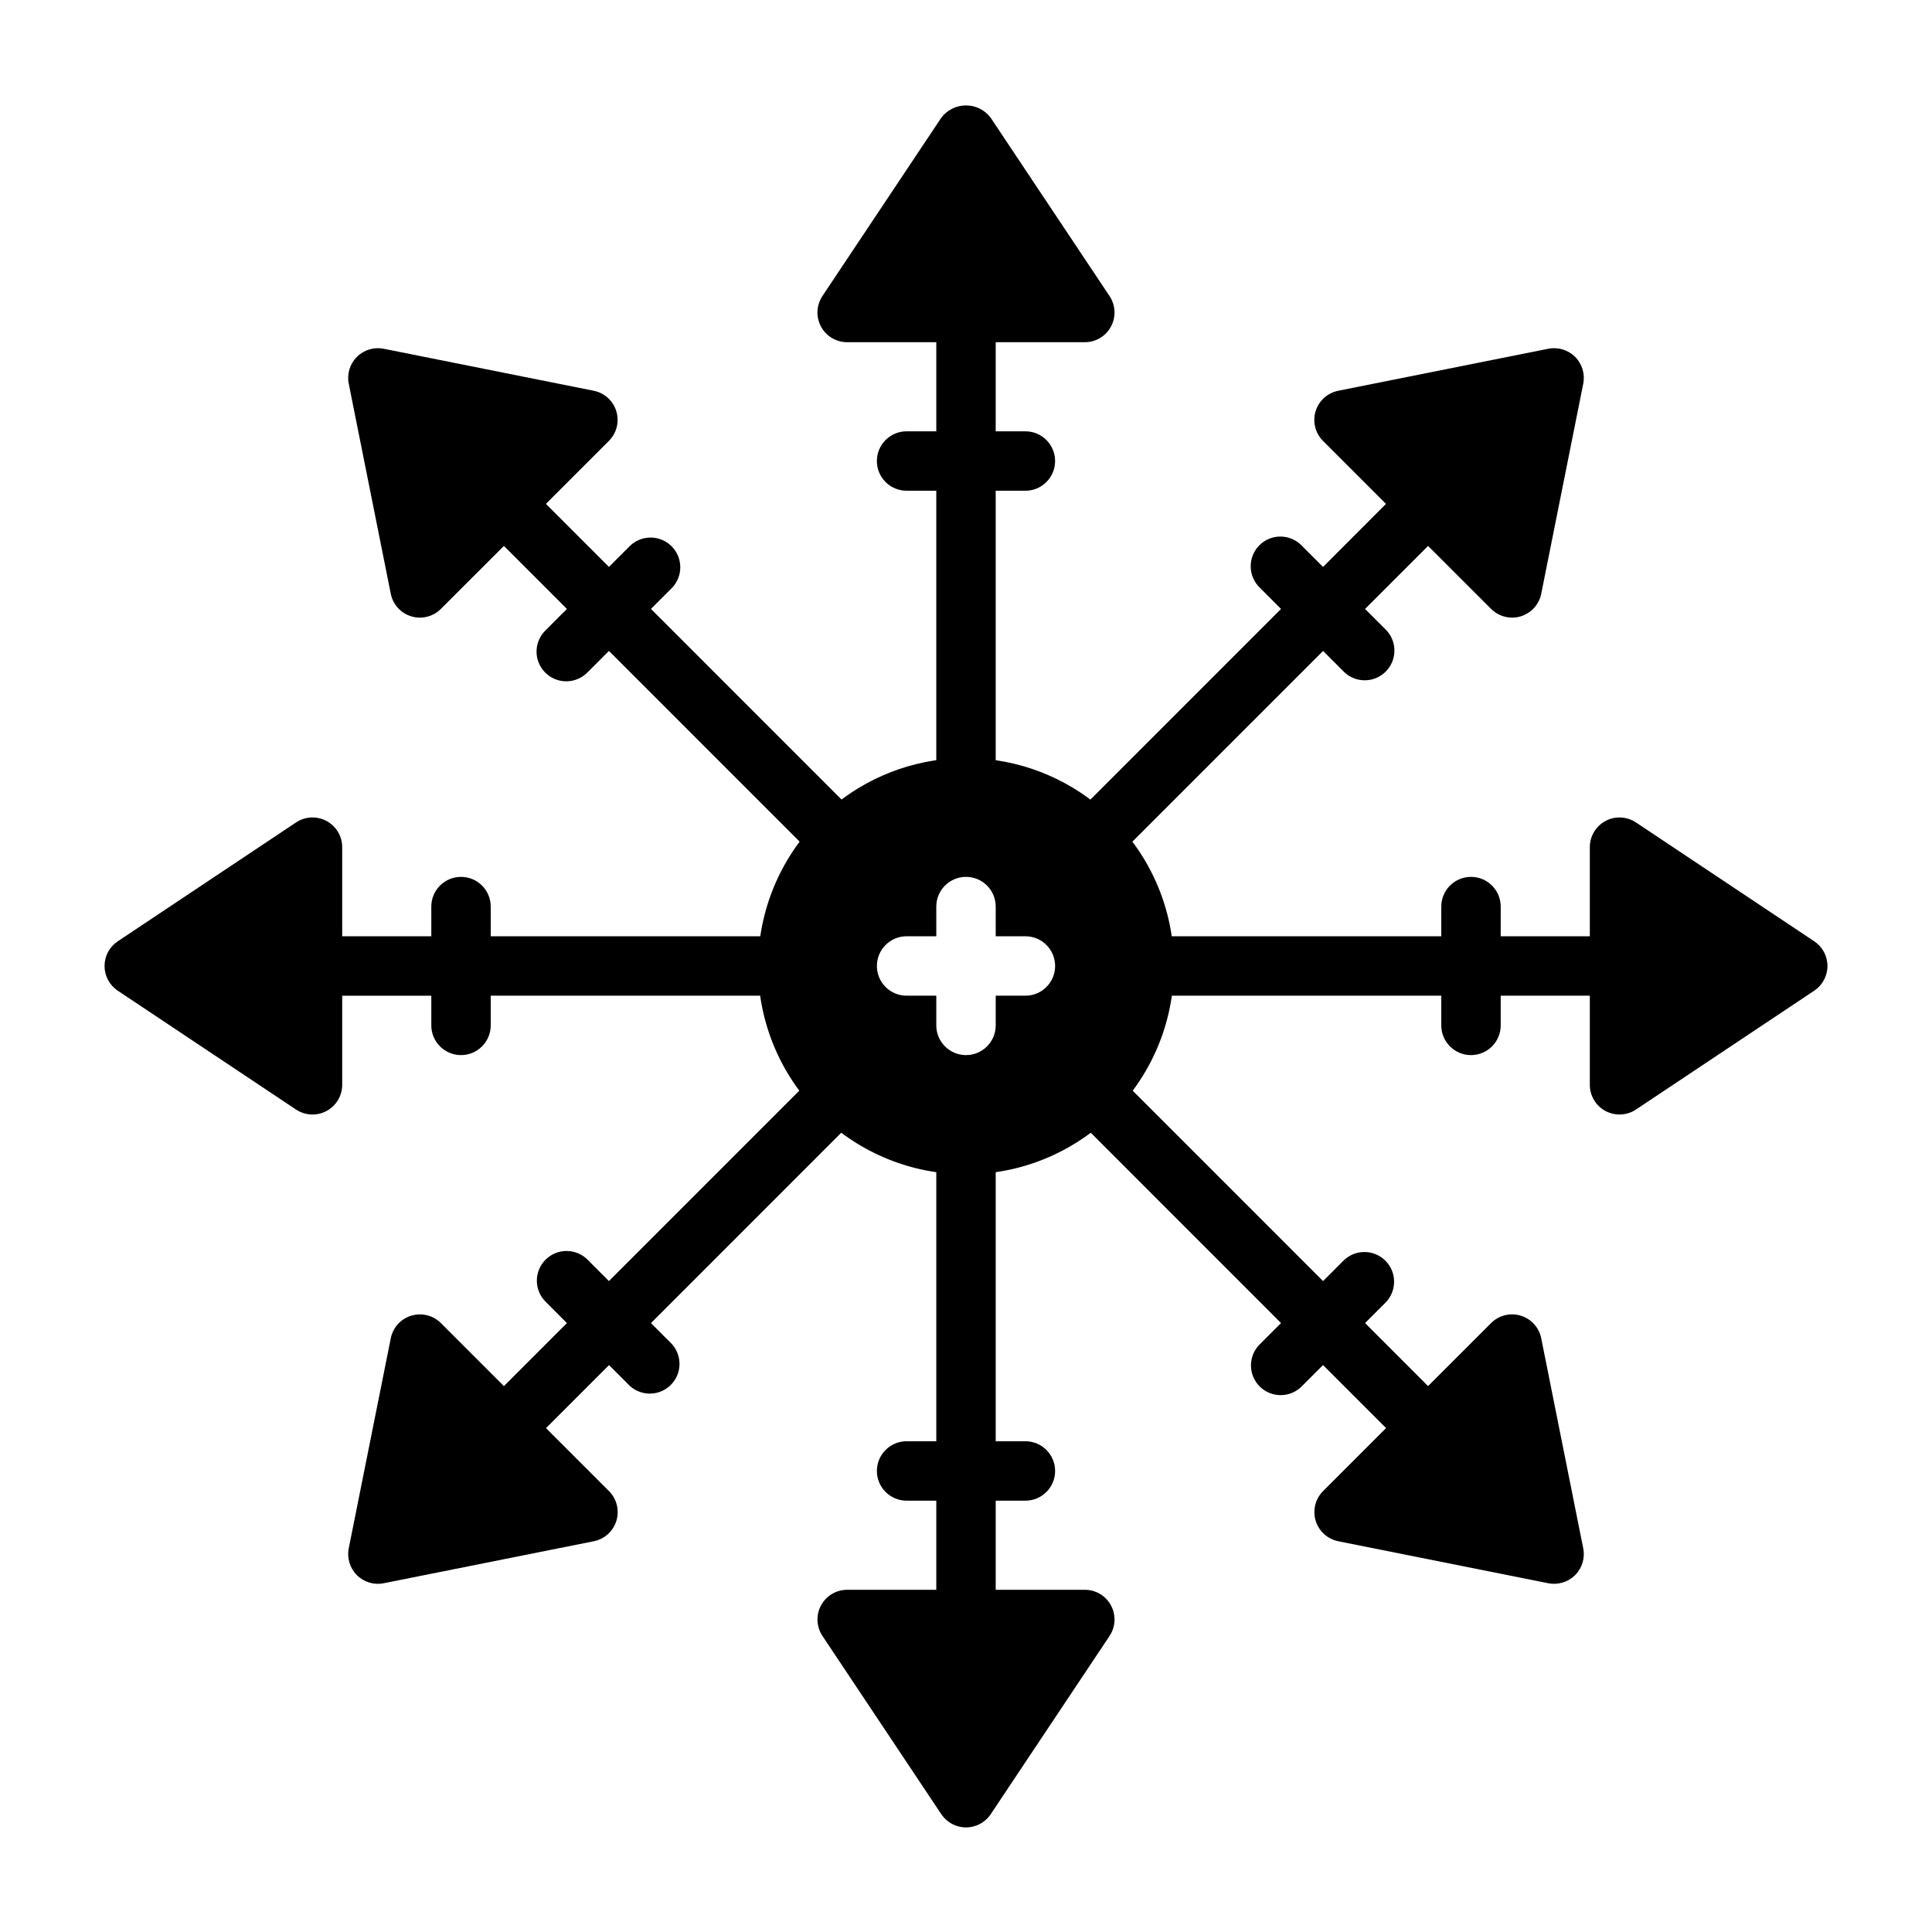
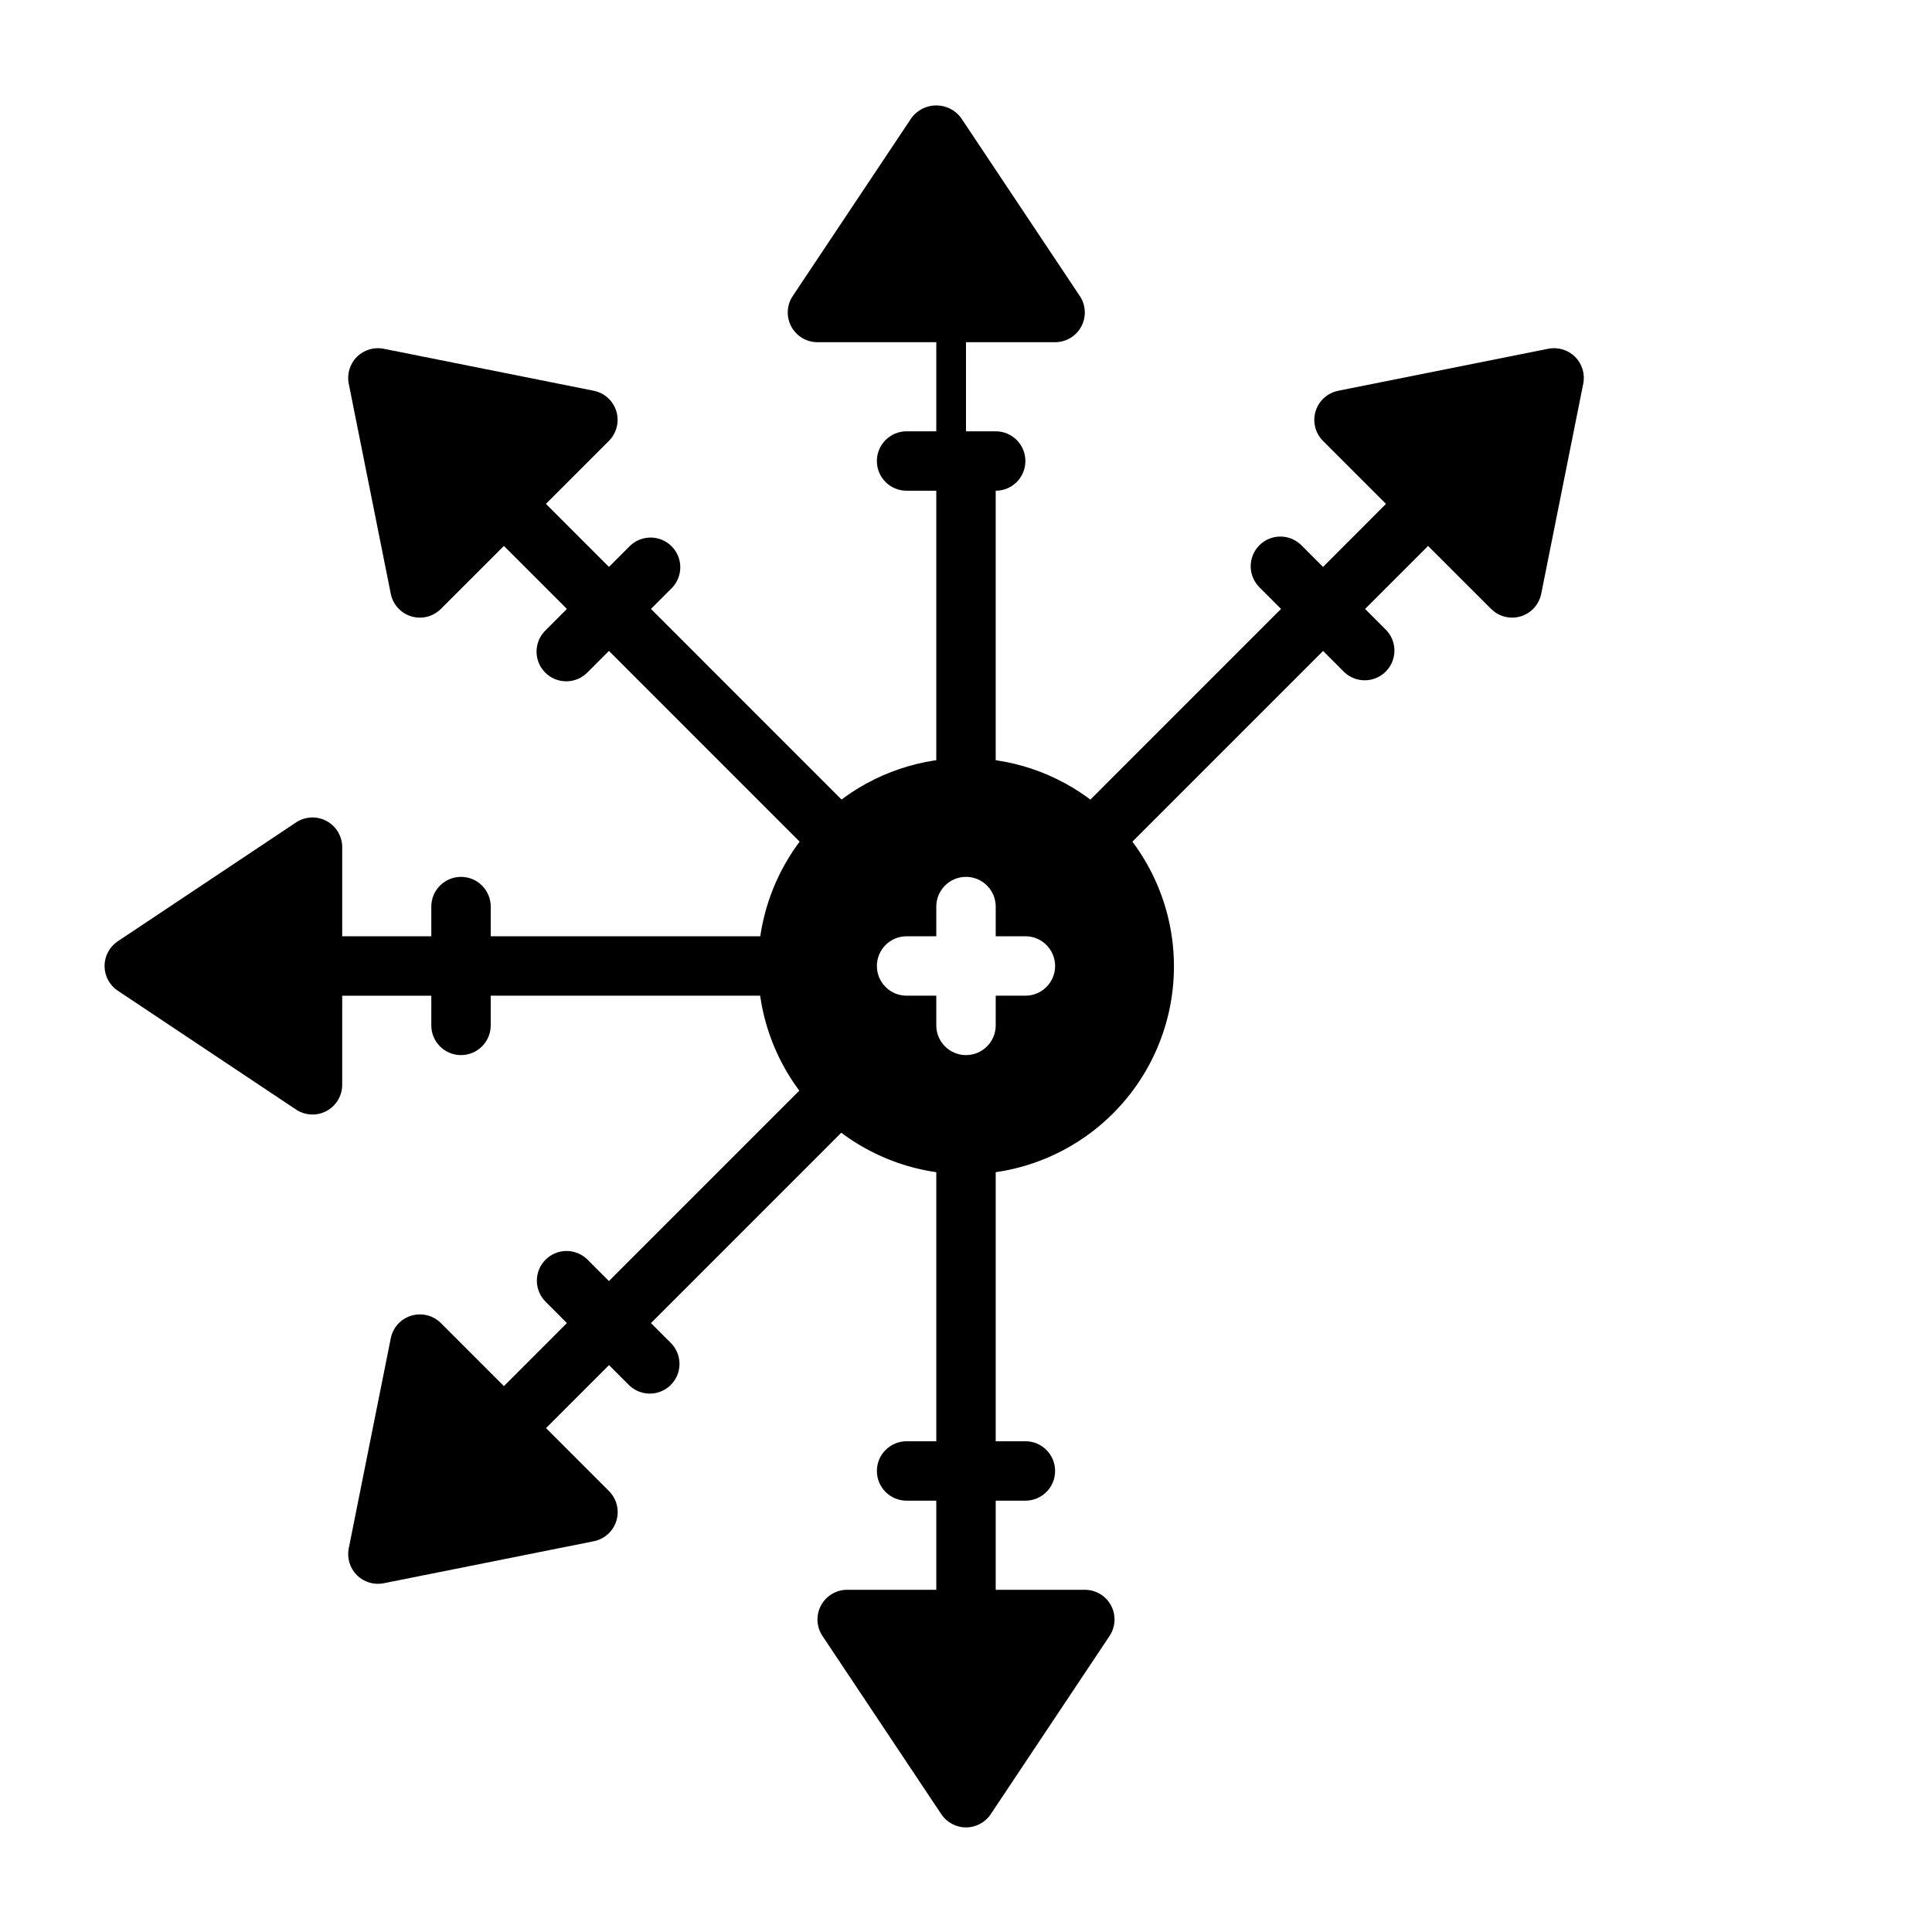
<svg xmlns="http://www.w3.org/2000/svg" fill="#000000" width="800px" height="800px" version="1.1" viewBox="144 144 512 512">
  <g>
    <path d="m441 363.29c-8.547-9.598-20.188-15.895-32.895-17.793-12.711-1.902-25.684 0.715-36.664 7.391-4.617 2.805-8.789 6.285-12.375 10.328-9.555 10.609-14.621 24.512-14.133 38.781 0.492 14.27 6.504 27.793 16.766 37.719 10.266 9.926 23.98 15.48 38.258 15.492 14.281 0.012 28.004-5.519 38.285-15.426 10.281-9.91 16.316-23.422 16.832-37.688 0.516-14.27-4.527-28.184-14.066-38.805zm-25.254 44.578h-7.871v7.871c0 4.348-3.523 7.871-7.871 7.871s-7.875-3.523-7.875-7.871v-7.871h-7.871c-4.348 0-7.871-3.523-7.871-7.871s3.523-7.875 7.871-7.875h7.871v-7.871c0-4.348 3.527-7.871 7.875-7.871s7.871 3.523 7.871 7.871v7.871h7.871c4.348 0 7.871 3.527 7.871 7.875s-3.523 7.871-7.871 7.871z" />
    <path d="m431.49 565.31h-23.617v-23.617h7.871c4.348 0 7.871-3.523 7.871-7.871 0-4.348-3.523-7.875-7.871-7.875h-7.871v-78.719c0-4.348-3.523-7.871-7.871-7.871s-7.875 3.523-7.875 7.871v78.719h-7.871c-4.348 0-7.871 3.527-7.871 7.875 0 4.348 3.523 7.871 7.871 7.871h7.871v23.617h-23.613c-2.906 0-5.574 1.598-6.945 4.156-1.367 2.562-1.219 5.668 0.395 8.082l31.488 47.23v0.004c1.461 2.188 3.918 3.504 6.551 3.504 2.629 0 5.09-1.316 6.547-3.504l31.488-47.23v-0.004c1.613-2.414 1.762-5.519 0.395-8.082-1.371-2.559-4.039-4.156-6.941-4.156z" />
-     <path d="m368.51 234.69h23.617v23.617l-7.875-0.004c-4.348 0-7.871 3.527-7.871 7.875 0 4.348 3.523 7.871 7.871 7.871h7.871v78.719c0 4.348 3.527 7.871 7.875 7.871s7.871-3.523 7.871-7.871v-78.719h7.871c4.348 0 7.871-3.523 7.871-7.871 0-4.348-3.523-7.875-7.871-7.875h-7.871v-23.613h23.617c2.902 0 5.57-1.598 6.941-4.16 1.367-2.559 1.219-5.668-0.395-8.082l-31.488-47.23v-0.004c-1.543-2.062-3.969-3.277-6.547-3.277s-5.008 1.215-6.551 3.277l-31.488 47.23v0.004c-1.613 2.414-1.762 5.523-0.395 8.082 1.371 2.562 4.039 4.16 6.945 4.16z" />
-     <path d="m624.79 393.45-47.23-31.488h-0.004c-2.414-1.613-5.519-1.762-8.082-0.395-2.559 1.371-4.156 4.039-4.156 6.945v23.617l-23.617-0.004v-7.871c0-4.348-3.523-7.871-7.871-7.871-4.348 0-7.875 3.523-7.875 7.871v7.871h-78.719c-4.348 0-7.871 3.527-7.871 7.875s3.523 7.871 7.871 7.871h78.719v7.871c0 4.348 3.527 7.871 7.875 7.871 4.348 0 7.871-3.523 7.871-7.871v-7.871h23.617v23.617c0 2.902 1.598 5.57 4.156 6.941 2.562 1.367 5.668 1.219 8.082-0.395l47.23-31.488h0.004c2.188-1.457 3.504-3.918 3.504-6.547 0-2.633-1.316-5.09-3.504-6.551z" />
-     <path d="m552.44 498.65c-0.57-2.848-2.66-5.144-5.438-5.988-2.777-0.84-5.789-0.086-7.844 1.965l-16.703 16.703-16.695-16.703 5.566-5.574h-0.004c2.906-3.102 2.828-7.949-0.176-10.953-3.008-3.004-7.856-3.078-10.953-0.172l-5.566 5.574-55.664-55.68c-3.09-2.981-8-2.938-11.035 0.098-3.035 3.035-3.078 7.945-0.094 11.035l55.656 55.672-5.566 5.566h-0.004c-1.516 1.465-2.383 3.481-2.402 5.594-0.016 2.109 0.812 4.141 2.305 5.633 1.496 1.492 3.523 2.324 5.637 2.305 2.113-0.016 4.125-0.883 5.594-2.402l5.566-5.566 16.703 16.703-16.695 16.695v0.004c-2.051 2.055-2.805 5.066-1.965 7.844 0.844 2.777 3.141 4.867 5.988 5.438l55.637 11.129c2.59 0.527 5.266-0.281 7.133-2.148s2.676-4.543 2.148-7.133z" />
+     <path d="m368.51 234.69h23.617v23.617l-7.875-0.004c-4.348 0-7.871 3.527-7.871 7.875 0 4.348 3.523 7.871 7.871 7.871h7.871v78.719c0 4.348 3.527 7.871 7.875 7.871s7.871-3.523 7.871-7.871v-78.719c4.348 0 7.871-3.523 7.871-7.871 0-4.348-3.523-7.875-7.871-7.875h-7.871v-23.613h23.617c2.902 0 5.57-1.598 6.941-4.16 1.367-2.559 1.219-5.668-0.395-8.082l-31.488-47.23v-0.004c-1.543-2.062-3.969-3.277-6.547-3.277s-5.008 1.215-6.551 3.277l-31.488 47.23v0.004c-1.613 2.414-1.762 5.523-0.395 8.082 1.371 2.562 4.039 4.16 6.945 4.16z" />
    <path d="m247.56 301.36c0.57 2.844 2.66 5.141 5.438 5.981 0.738 0.23 1.504 0.344 2.273 0.34 2.09 0 4.09-0.832 5.566-2.309l16.703-16.695 16.695 16.695-5.566 5.574h0.004c-1.555 1.461-2.449 3.484-2.481 5.617-0.035 2.129 0.797 4.184 2.305 5.691 1.508 1.504 3.562 2.336 5.691 2.301 2.133-0.035 4.156-0.93 5.617-2.484l5.566-5.574 55.664 55.672h-0.004c3.09 2.981 8 2.941 11.035-0.098 3.039-3.035 3.078-7.945 0.098-11.035l-55.656-55.672 5.566-5.566v0.004c2.981-3.09 2.941-8-0.098-11.035-3.035-3.039-7.945-3.082-11.035-0.098l-5.566 5.566-16.703-16.703 16.695-16.695v-0.004c2.051-2.051 2.805-5.066 1.965-7.844-0.84-2.777-3.141-4.863-5.984-5.434l-55.641-11.125c-2.586-0.527-5.266 0.281-7.133 2.148-1.867 1.867-2.676 4.547-2.148 7.133z" />
    <path d="m258.3 415.74c0 4.348 3.527 7.871 7.875 7.871 4.348 0 7.871-3.523 7.871-7.871v-7.871h78.719c4.348 0 7.871-3.523 7.871-7.871s-3.523-7.875-7.871-7.875h-78.719v-7.871c0-4.348-3.523-7.871-7.871-7.871-4.348 0-7.875 3.523-7.875 7.871v7.871h-23.613v-23.613c0-2.906-1.598-5.574-4.16-6.945-2.559-1.367-5.668-1.219-8.082 0.395l-47.23 31.488h-0.004c-2.188 1.461-3.504 3.918-3.504 6.551 0 2.629 1.316 5.09 3.504 6.547l47.23 31.488h0.004c2.414 1.613 5.523 1.762 8.082 0.395 2.562-1.371 4.16-4.039 4.16-6.941v-23.617h23.617z" />
    <path d="m316.51 494.63 55.656-55.672c2.981-3.09 2.941-8-0.098-11.035-3.035-3.035-7.945-3.078-11.035-0.098l-55.664 55.672-5.566-5.574h0.004c-1.469-1.516-3.484-2.383-5.594-2.402-2.113-0.016-4.144 0.812-5.637 2.305-1.492 1.496-2.324 3.523-2.305 5.637 0.02 2.113 0.883 4.125 2.402 5.594l5.566 5.574-16.695 16.703-16.703-16.703h-0.004c-2.051-2.051-5.066-2.805-7.844-1.965-2.777 0.844-4.863 3.141-5.434 5.988l-11.133 55.637c-0.527 2.59 0.281 5.266 2.148 7.133 1.867 1.867 4.547 2.676 7.133 2.148l55.664-11.133v0.004c2.844-0.57 5.144-2.66 5.984-5.438 0.84-2.777 0.086-5.789-1.965-7.844l-16.695-16.695 16.703-16.703 5.566 5.566v-0.004c3.117 2.781 7.863 2.641 10.812-0.316 2.949-2.957 3.074-7.703 0.289-10.812z" />
    <path d="m483.49 305.37-55.656 55.672h0.004c-1.52 1.469-2.387 3.484-2.406 5.594-0.016 2.113 0.812 4.144 2.309 5.637 1.492 1.492 3.519 2.324 5.633 2.305 2.113-0.02 4.129-0.883 5.594-2.402l55.664-55.672 5.566 5.574c3.086 2.981 7.996 2.941 11.035-0.098 3.035-3.035 3.078-7.945 0.094-11.035l-5.566-5.574 16.695-16.695 16.703 16.695h0.004c1.477 1.477 3.477 2.309 5.566 2.309 0.77 0.004 1.539-0.109 2.273-0.34 2.777-0.84 4.867-3.137 5.441-5.981l11.129-55.648c0.527-2.586-0.281-5.266-2.148-7.133-1.867-1.867-4.543-2.676-7.133-2.148l-55.664 11.133h0.004c-2.848 0.57-5.144 2.656-5.988 5.434-0.84 2.777-0.086 5.793 1.965 7.844l16.695 16.695-16.68 16.707-5.566-5.566c-1.457-1.555-3.484-2.449-5.617-2.481-2.129-0.035-4.184 0.797-5.691 2.305-1.504 1.508-2.336 3.562-2.301 5.691 0.035 2.133 0.934 4.156 2.484 5.617z" />
  </g>
</svg>